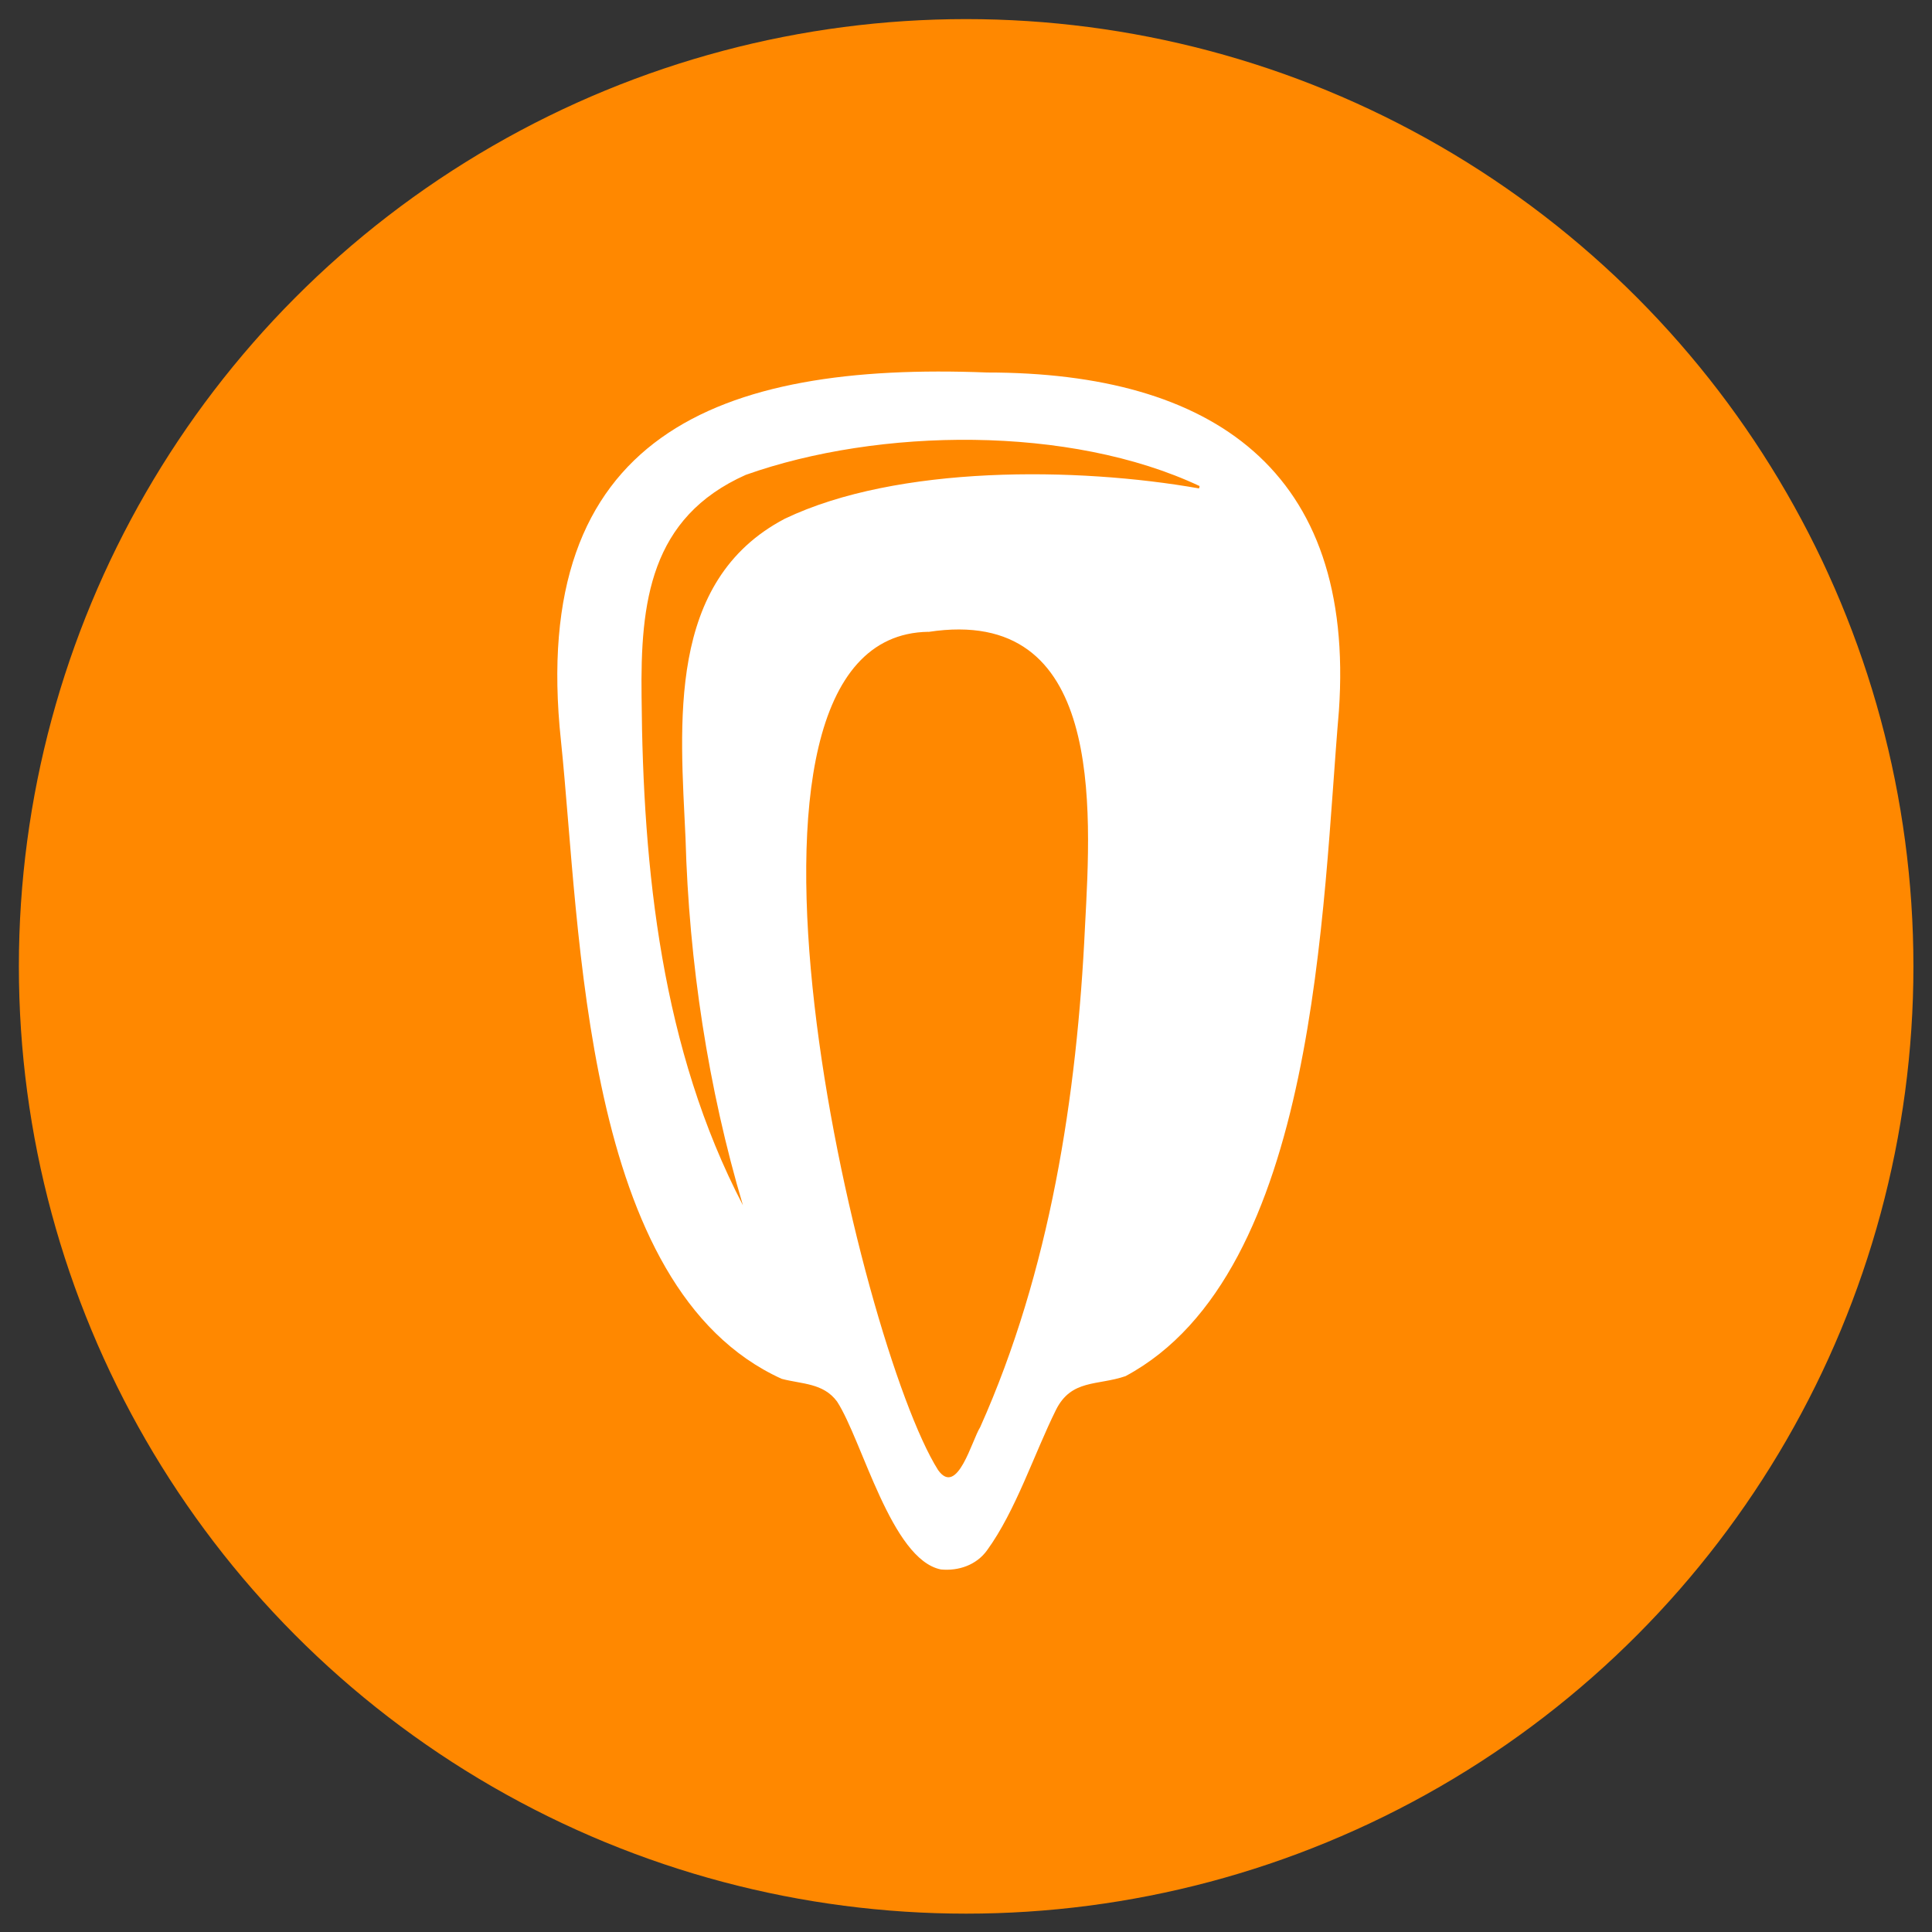
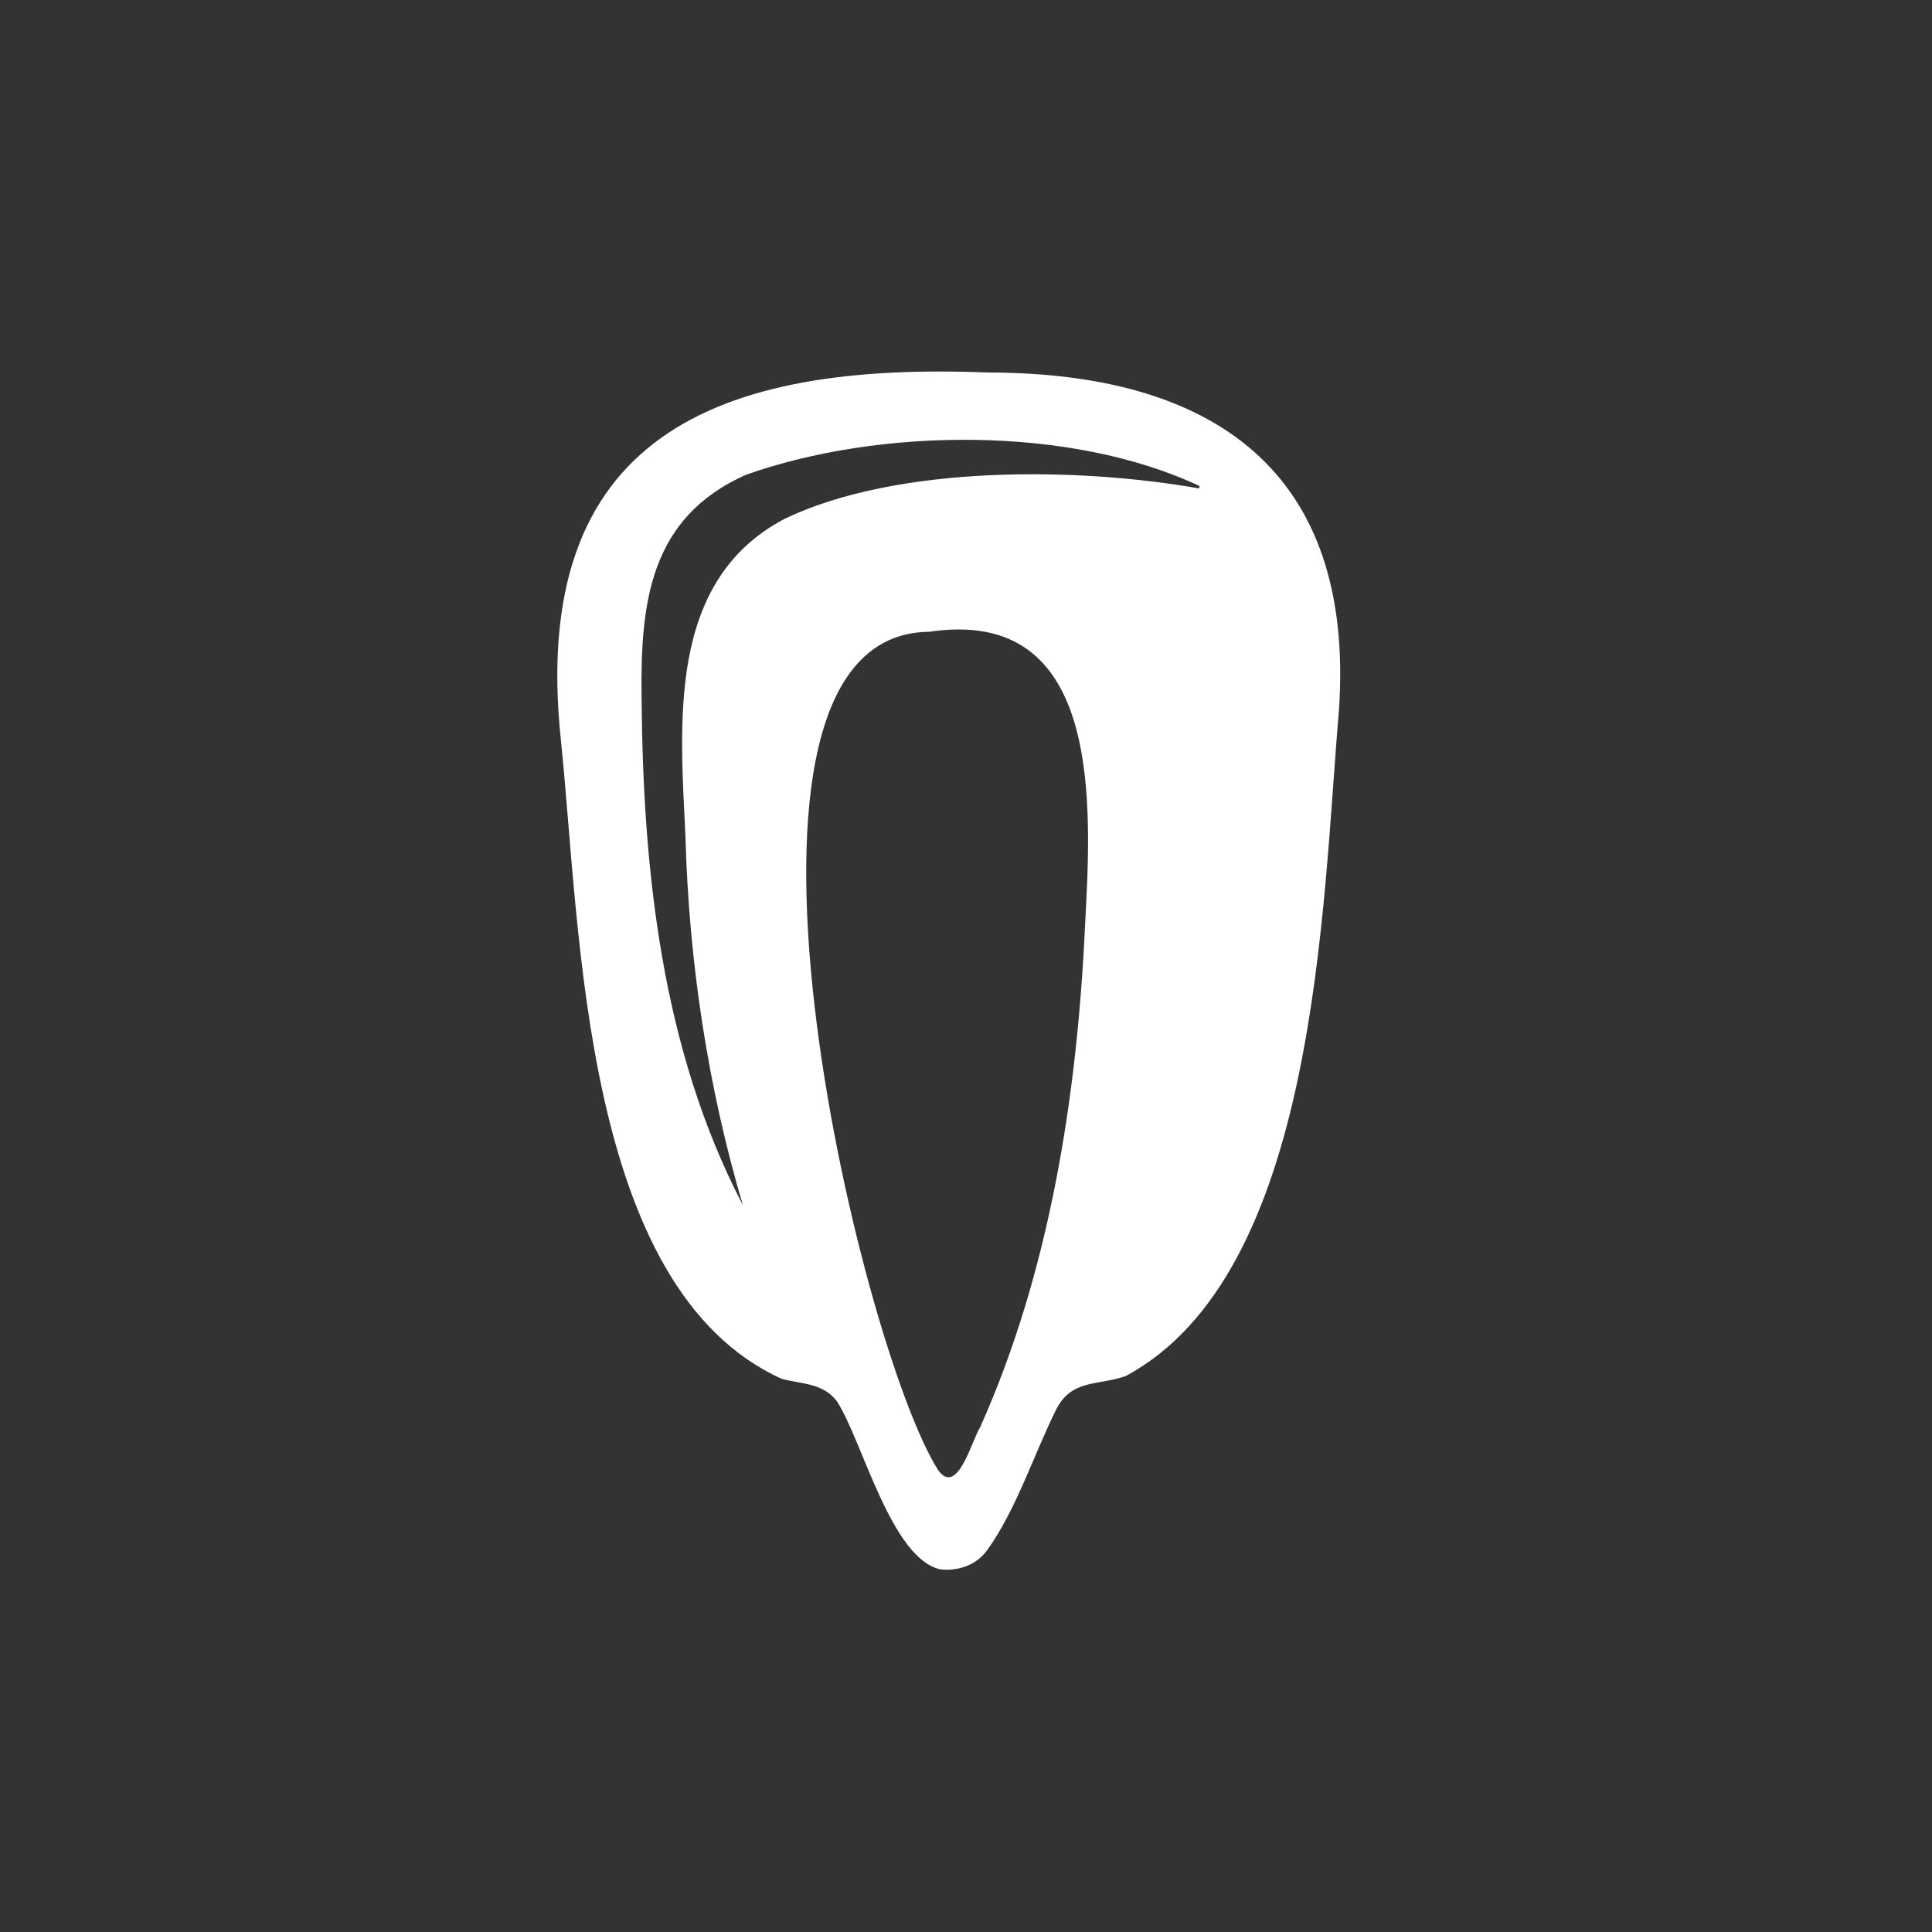
<svg xmlns="http://www.w3.org/2000/svg" width="52" height="52" viewBox="0 0 52 52" fill="none">
  <rect x="0" y="0" width="52" height="52" fill="#333333" stroke="none" />
-   <circle cx="26.004" cy="26.01" r="24.496" fill="#FF8800" stroke="#FF8800" stroke-width="2" />
  <path d="M26.57 10.026C32.628 10.026 36.484 12.653 36.037 19.131C35.586 24.341 35.481 34.258 30.294 37.039C29.538 37.299 28.832 37.114 28.417 37.956C27.836 39.129 27.339 40.664 26.567 41.726C26.281 42.124 25.798 42.288 25.324 42.242C23.99 41.973 23.211 38.774 22.53 37.723C22.159 37.22 21.581 37.256 21.038 37.111C15.661 34.669 15.634 25.078 15.098 19.937C14.218 11.703 19.342 9.74 26.57 10.026ZM32.289 13.083C28.799 11.44 23.655 11.509 20.072 12.781C17.495 13.931 17.235 16.209 17.268 18.75C17.304 23.424 17.807 28.24 19.996 32.44C19.063 29.308 18.543 25.906 18.451 22.563C18.31 19.486 17.929 15.637 21.124 13.961C24.157 12.511 28.999 12.567 32.273 13.146L32.289 13.08V13.083ZM24.986 17.005C18.599 17.103 23.116 36.197 25.249 39.567C25.768 40.296 26.159 38.761 26.38 38.416C28.256 34.225 28.989 29.508 29.203 24.936C29.374 21.721 29.716 16.282 24.989 17.008L24.986 17.005Z" fill="white" />
</svg>